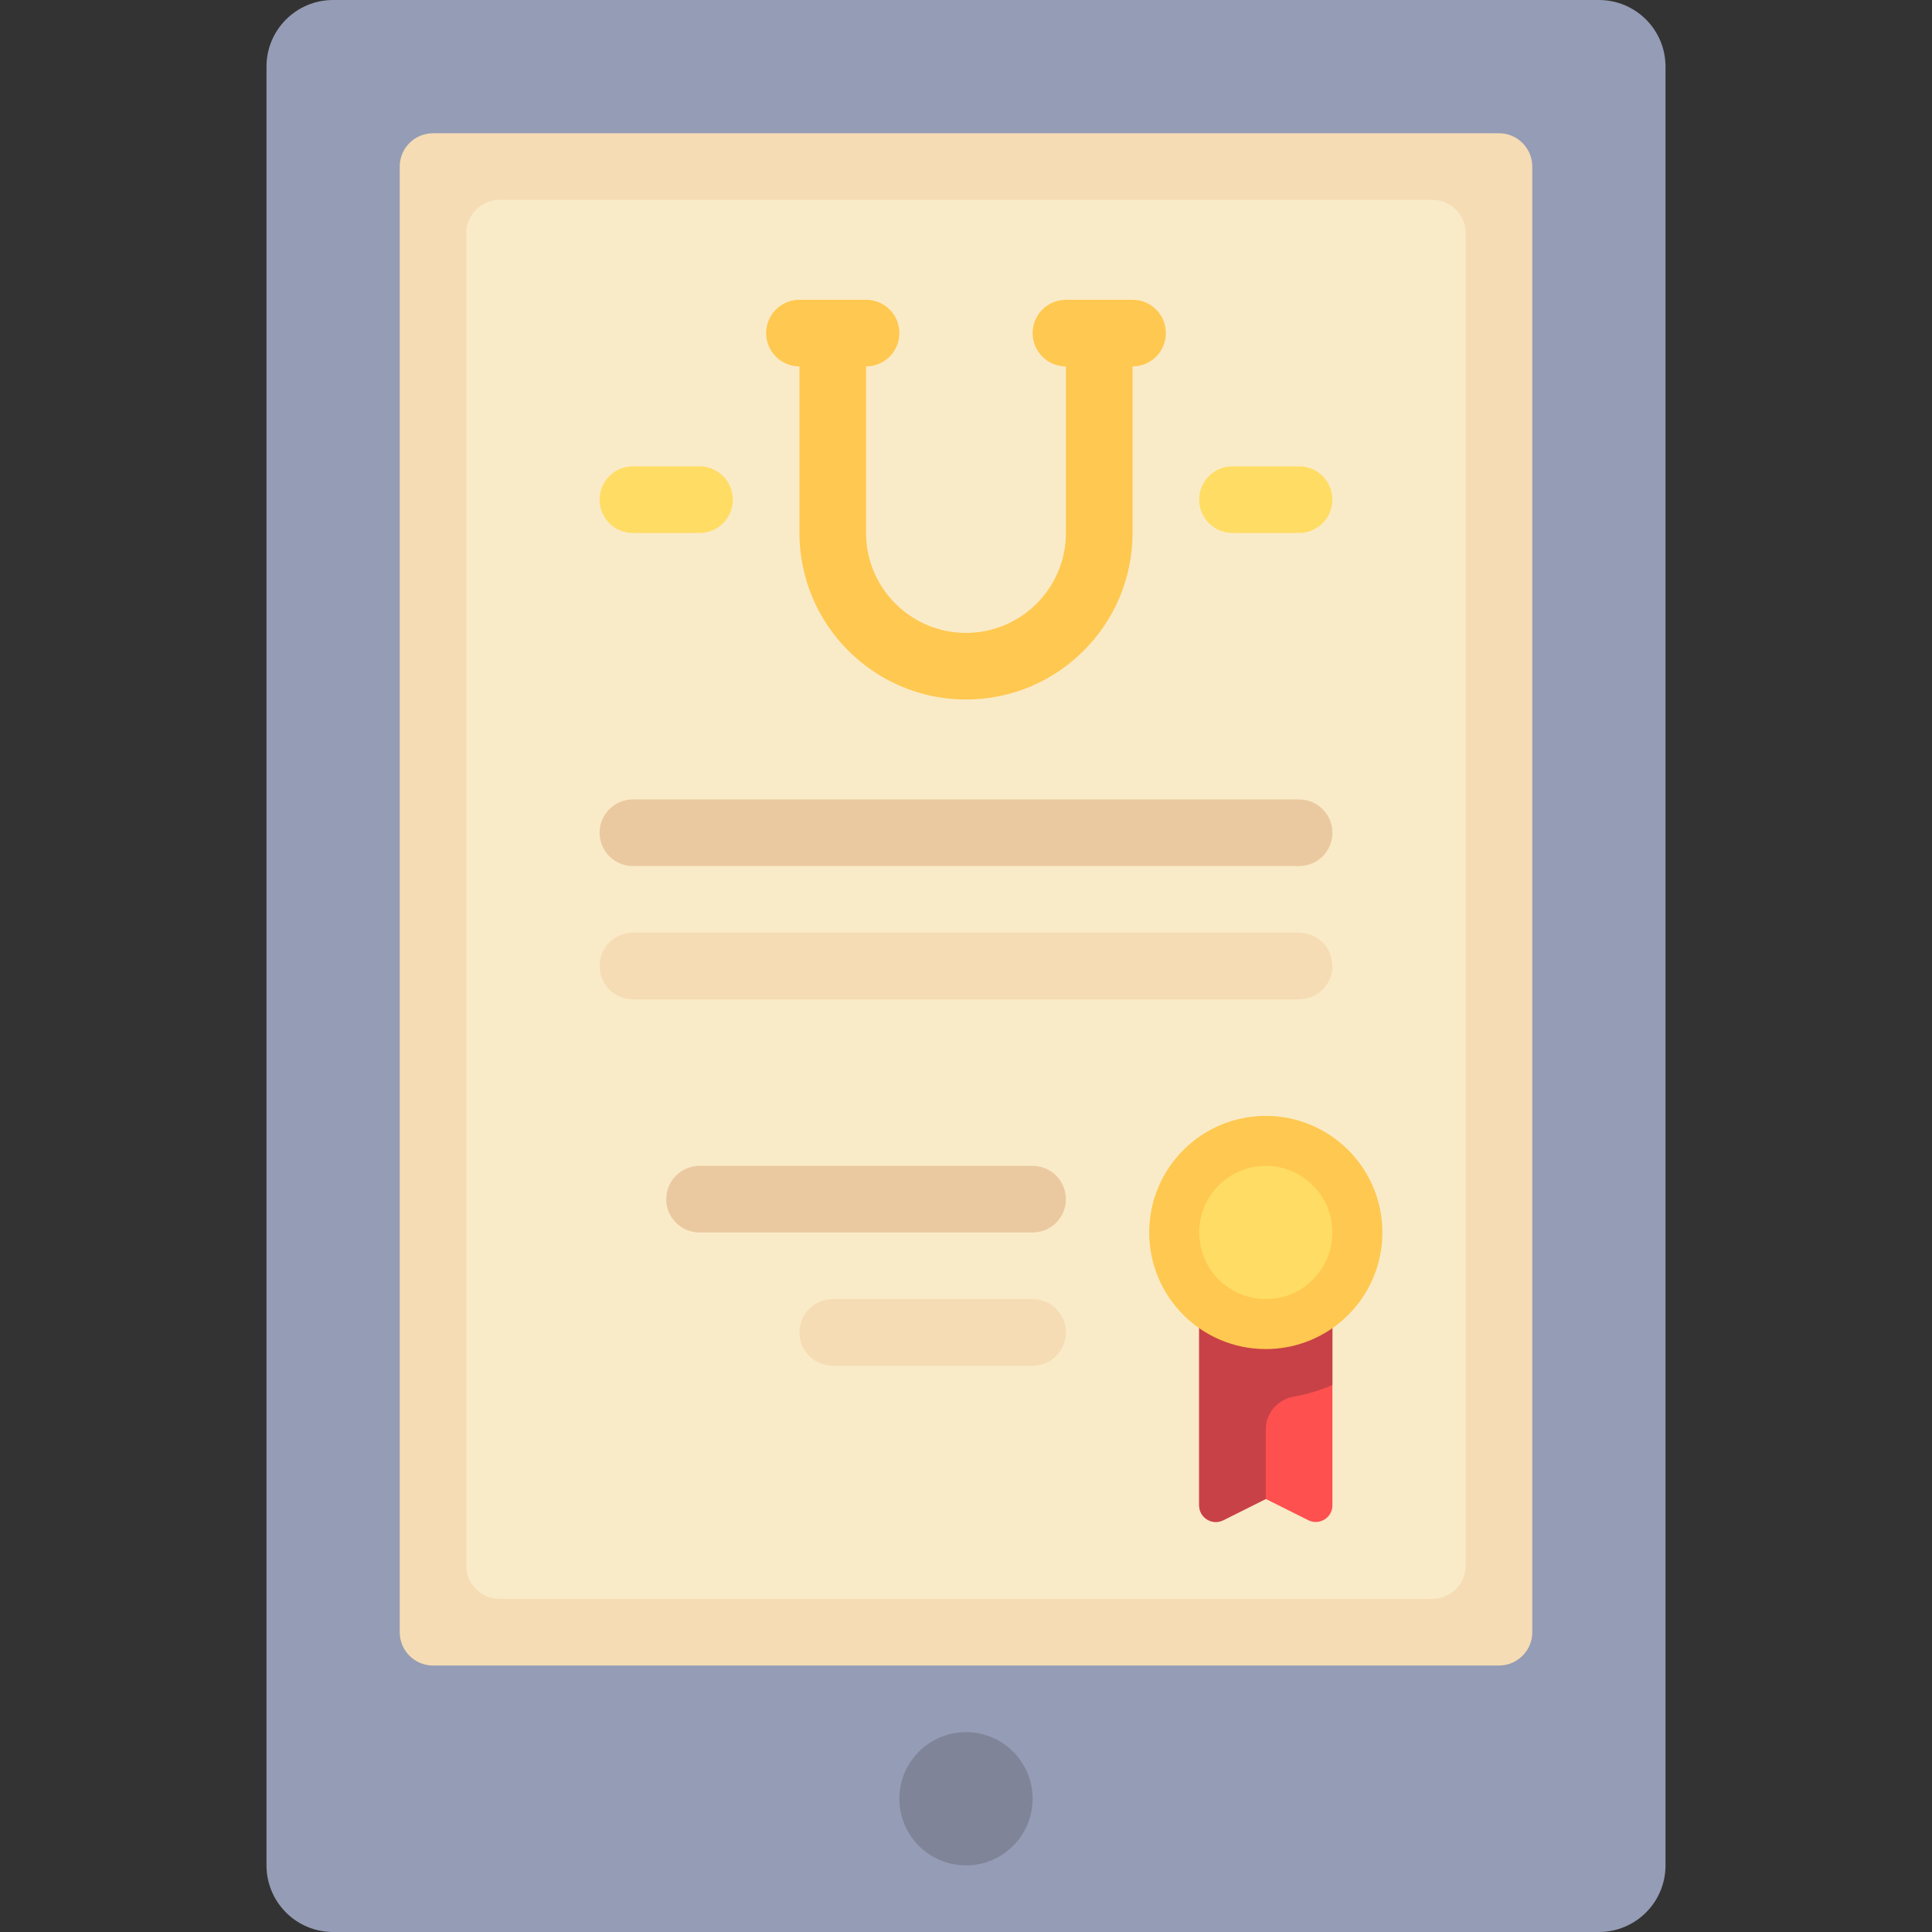
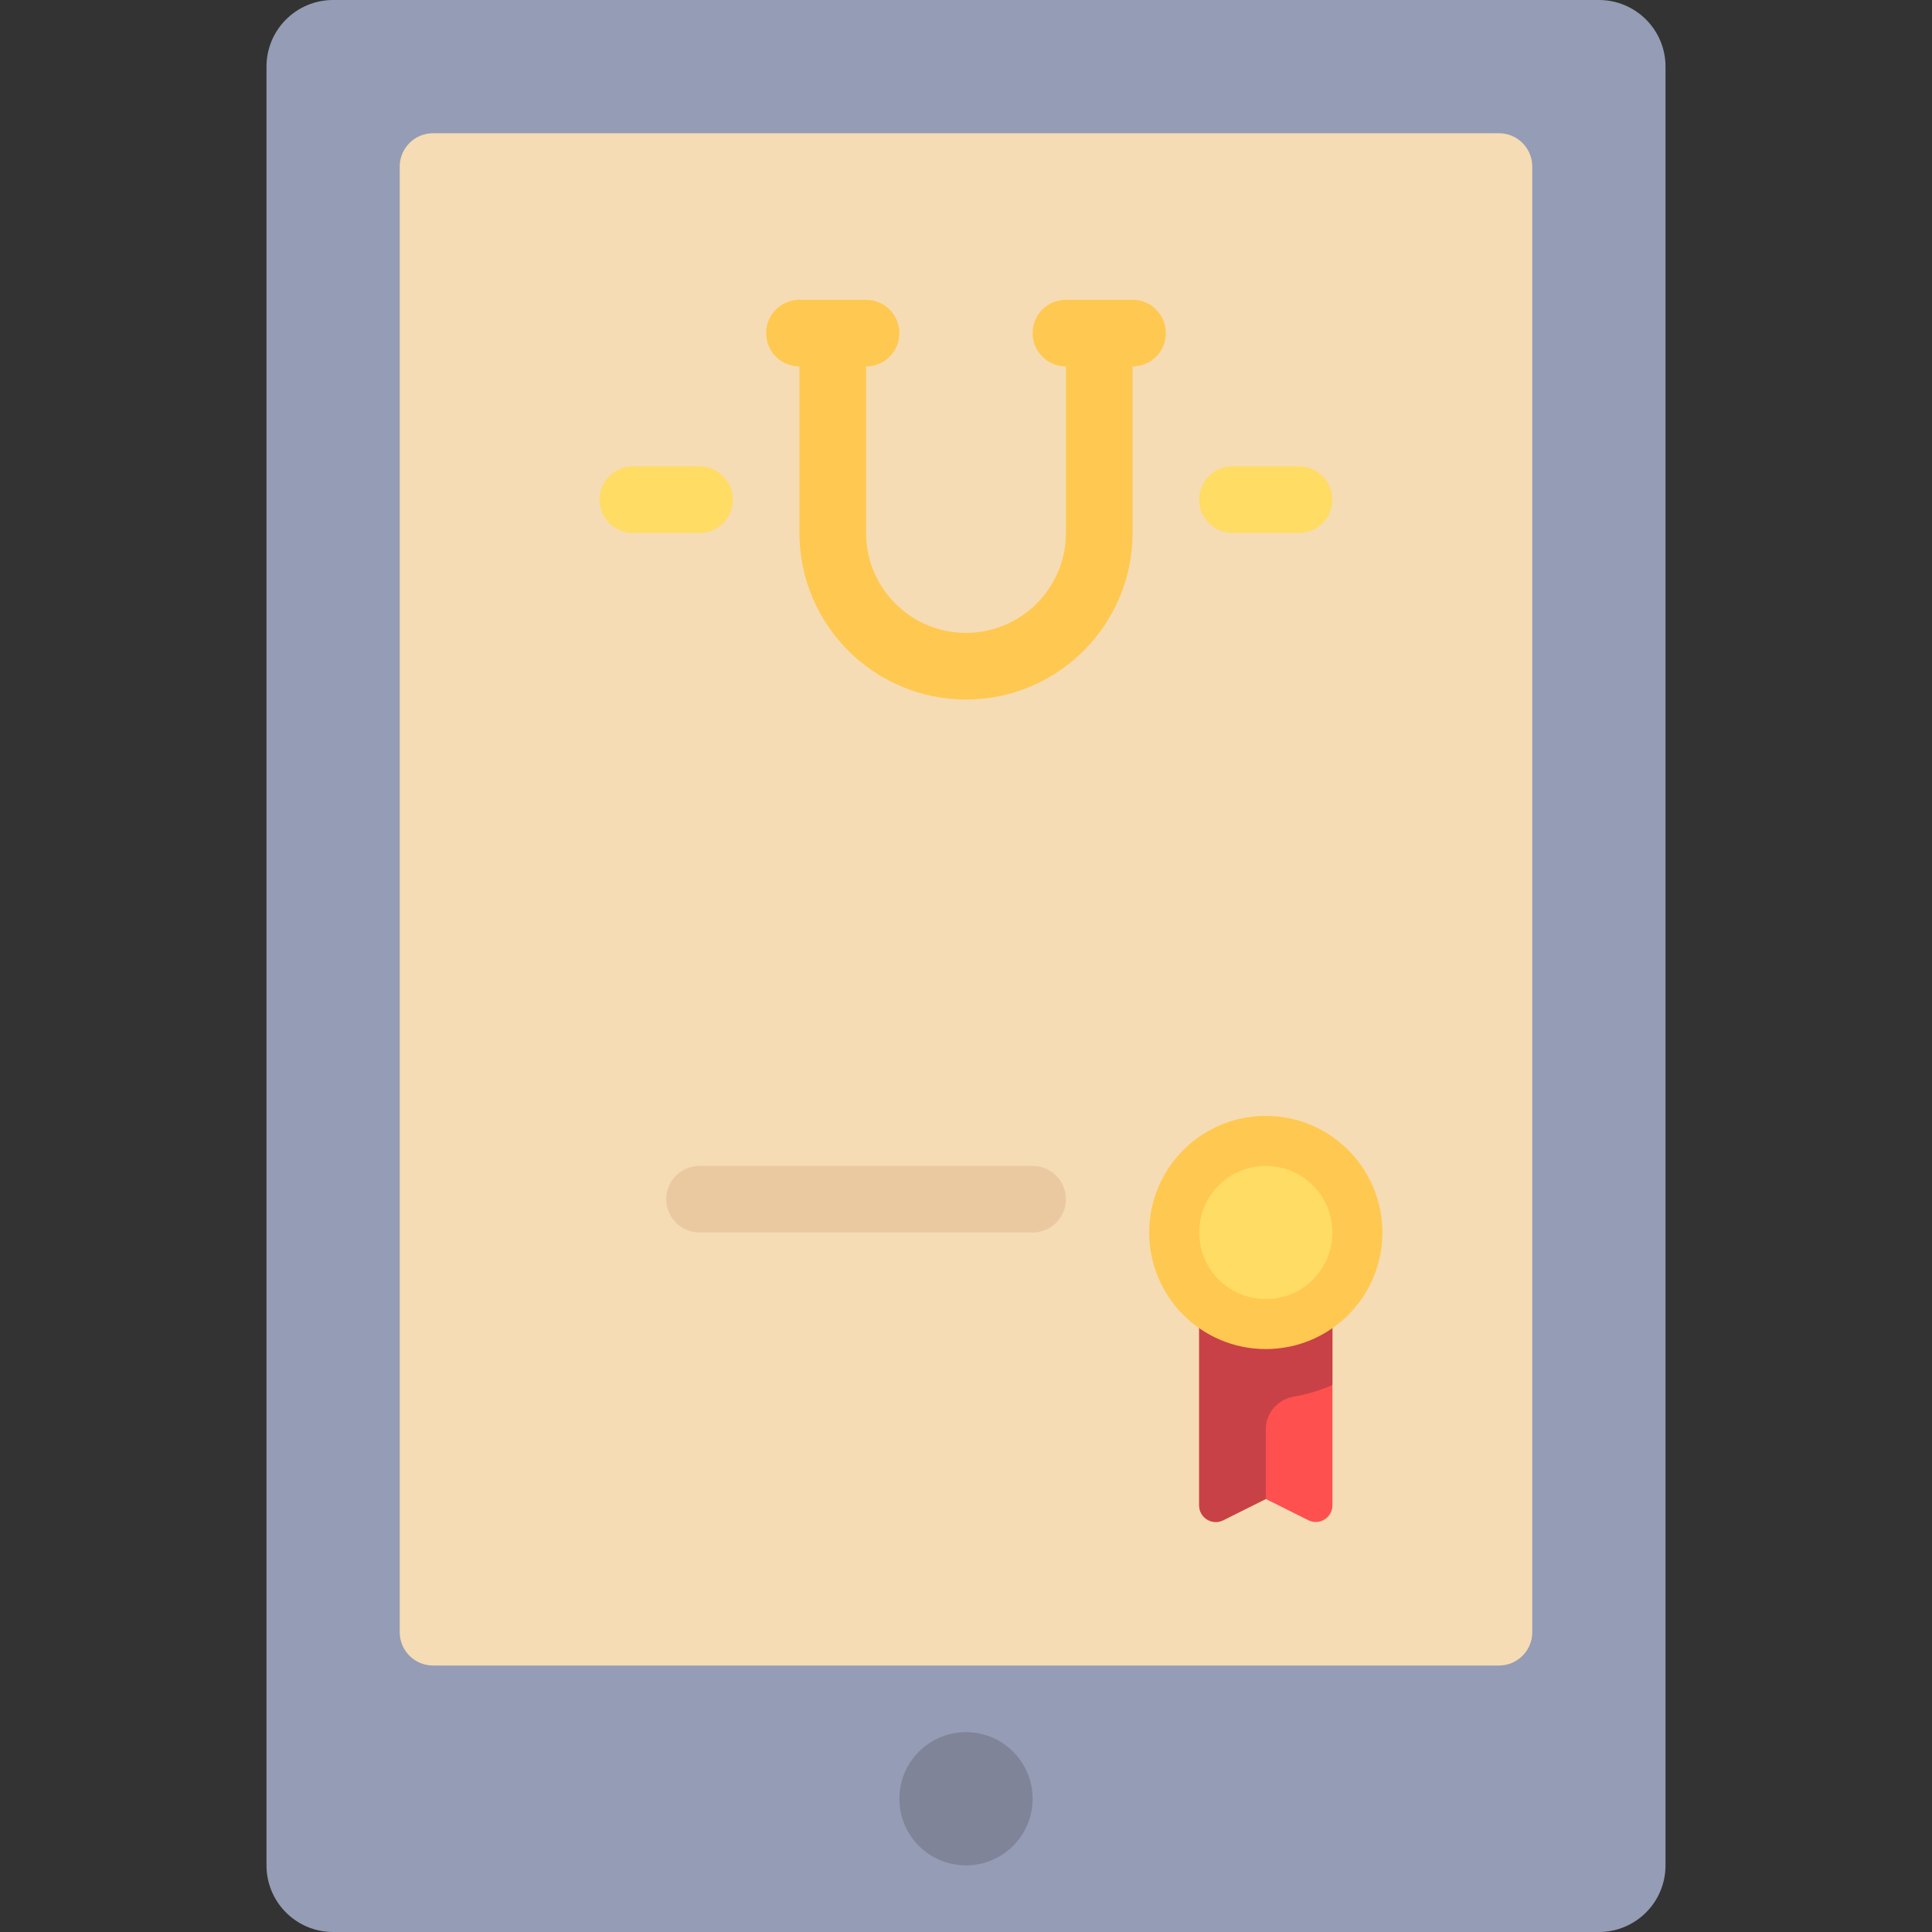
<svg xmlns="http://www.w3.org/2000/svg" height="800px" width="800px" id="Layer_1" viewBox="0 0 512 512" xml:space="preserve">
  <rect x="0" y="0" width="512" height="512" fill="#333333" stroke="none" />
  <path style="fill:#959CB5;" d="M441.379,17.655v476.69c0,9.751-7.904,17.655-17.655,17.655H88.276 c-9.751,0-17.655-7.904-17.655-17.655V17.655C70.621,7.904,78.525,0,88.276,0h335.448C433.475,0,441.379,7.904,441.379,17.655z" />
  <path style="fill:#F5DCB4;" d="M406.069,44.138v388.414c0,4.875-3.953,8.828-8.828,8.828H114.759c-4.875,0-8.828-3.953-8.828-8.828 V44.138c0-4.875,3.953-8.828,8.828-8.828h282.483C402.116,35.31,406.069,39.263,406.069,44.138z" />
-   <path style="fill:#FAEBC8;" d="M379.586,423.724H132.414c-4.875,0-8.828-3.953-8.828-8.828V61.793c0-4.875,3.953-8.828,8.828-8.828 h247.172c4.875,0,8.828,3.953,8.828,8.828v353.103C388.414,419.772,384.461,423.724,379.586,423.724z" />
  <path style="fill:#FFC850;" d="M300.138,79.448h-17.655c-4.879,0-8.828,3.948-8.828,8.828c0,4.879,3.948,8.828,8.828,8.828v44.138 c0,14.603-11.88,26.483-26.483,26.483s-26.483-11.88-26.483-26.483V97.103c4.879,0,8.828-3.948,8.828-8.828 c0-4.879-3.948-8.828-8.828-8.828h-17.655c-4.879,0-8.828,3.948-8.828,8.828c0,4.879,3.948,8.828,8.828,8.828v44.138 c0,24.337,19.801,44.138,44.138,44.138s44.138-19.801,44.138-44.138V97.103c4.879,0,8.828-3.948,8.828-8.828 C308.966,83.396,305.017,79.448,300.138,79.448z" />
  <g>
    <path style="fill:#FFDC64;" d="M185.379,123.586h-17.655c-4.879,0-8.828,3.948-8.828,8.828c0,4.879,3.948,8.828,8.828,8.828h17.655  c4.879,0,8.828-3.948,8.828-8.828C194.207,127.534,190.259,123.586,185.379,123.586z" />
    <path style="fill:#FFDC64;" d="M344.276,123.586h-17.655c-4.879,0-8.828,3.948-8.828,8.828c0,4.879,3.948,8.828,8.828,8.828h17.655  c4.879,0,8.828-3.948,8.828-8.828C353.103,127.534,349.155,123.586,344.276,123.586z" />
  </g>
-   <path style="fill:#EBC9A0;" d="M344.276,229.517H167.724c-4.879,0-8.828-3.948-8.828-8.828s3.948-8.828,8.828-8.828h176.552 c4.879,0,8.828,3.948,8.828,8.828S349.155,229.517,344.276,229.517z" />
  <path style="fill:#F5DCB4;" d="M344.276,264.828H167.724c-4.879,0-8.828-3.948-8.828-8.828c0-4.879,3.948-8.828,8.828-8.828h176.552 c4.879,0,8.828,3.948,8.828,8.828C353.103,260.879,349.155,264.828,344.276,264.828z" />
  <path style="fill:#EBC9A0;" d="M273.655,326.621h-88.276c-4.879,0-8.828-3.948-8.828-8.828c0-4.879,3.948-8.828,8.828-8.828h88.276 c4.879,0,8.828,3.948,8.828,8.828C282.483,322.673,278.535,326.621,273.655,326.621z" />
-   <path style="fill:#F5DCB4;" d="M273.655,361.931H220.69c-4.879,0-8.828-3.948-8.828-8.828c0-4.879,3.948-8.828,8.828-8.828h52.966 c4.879,0,8.828,3.948,8.828,8.828C282.483,357.983,278.535,361.931,273.655,361.931z" />
  <circle style="fill:#7F8499;" cx="256" cy="476.69" r="17.655" />
  <path style="fill:#FF5050;" d="M317.793,347.954v50.974c0,3.282,3.453,5.416,6.388,3.948l11.267-5.634l11.267,5.634 c2.935,1.468,6.388-0.667,6.388-3.948v-50.974L317.793,347.954L317.793,347.954z" />
  <path style="fill:#C84146;" d="M353.103,367.032v-19.079h-35.31v50.974c0,3.282,3.453,5.416,6.388,3.948l11.267-5.634v-18.463 c0-4.333,3.172-7.919,7.443-8.661C346.457,369.497,349.877,368.445,353.103,367.032z" />
  <circle style="fill:#FFC850;" cx="335.448" cy="326.621" r="30.897" />
  <circle style="fill:#FFDC64;" cx="335.448" cy="326.621" r="17.655" />
</svg>